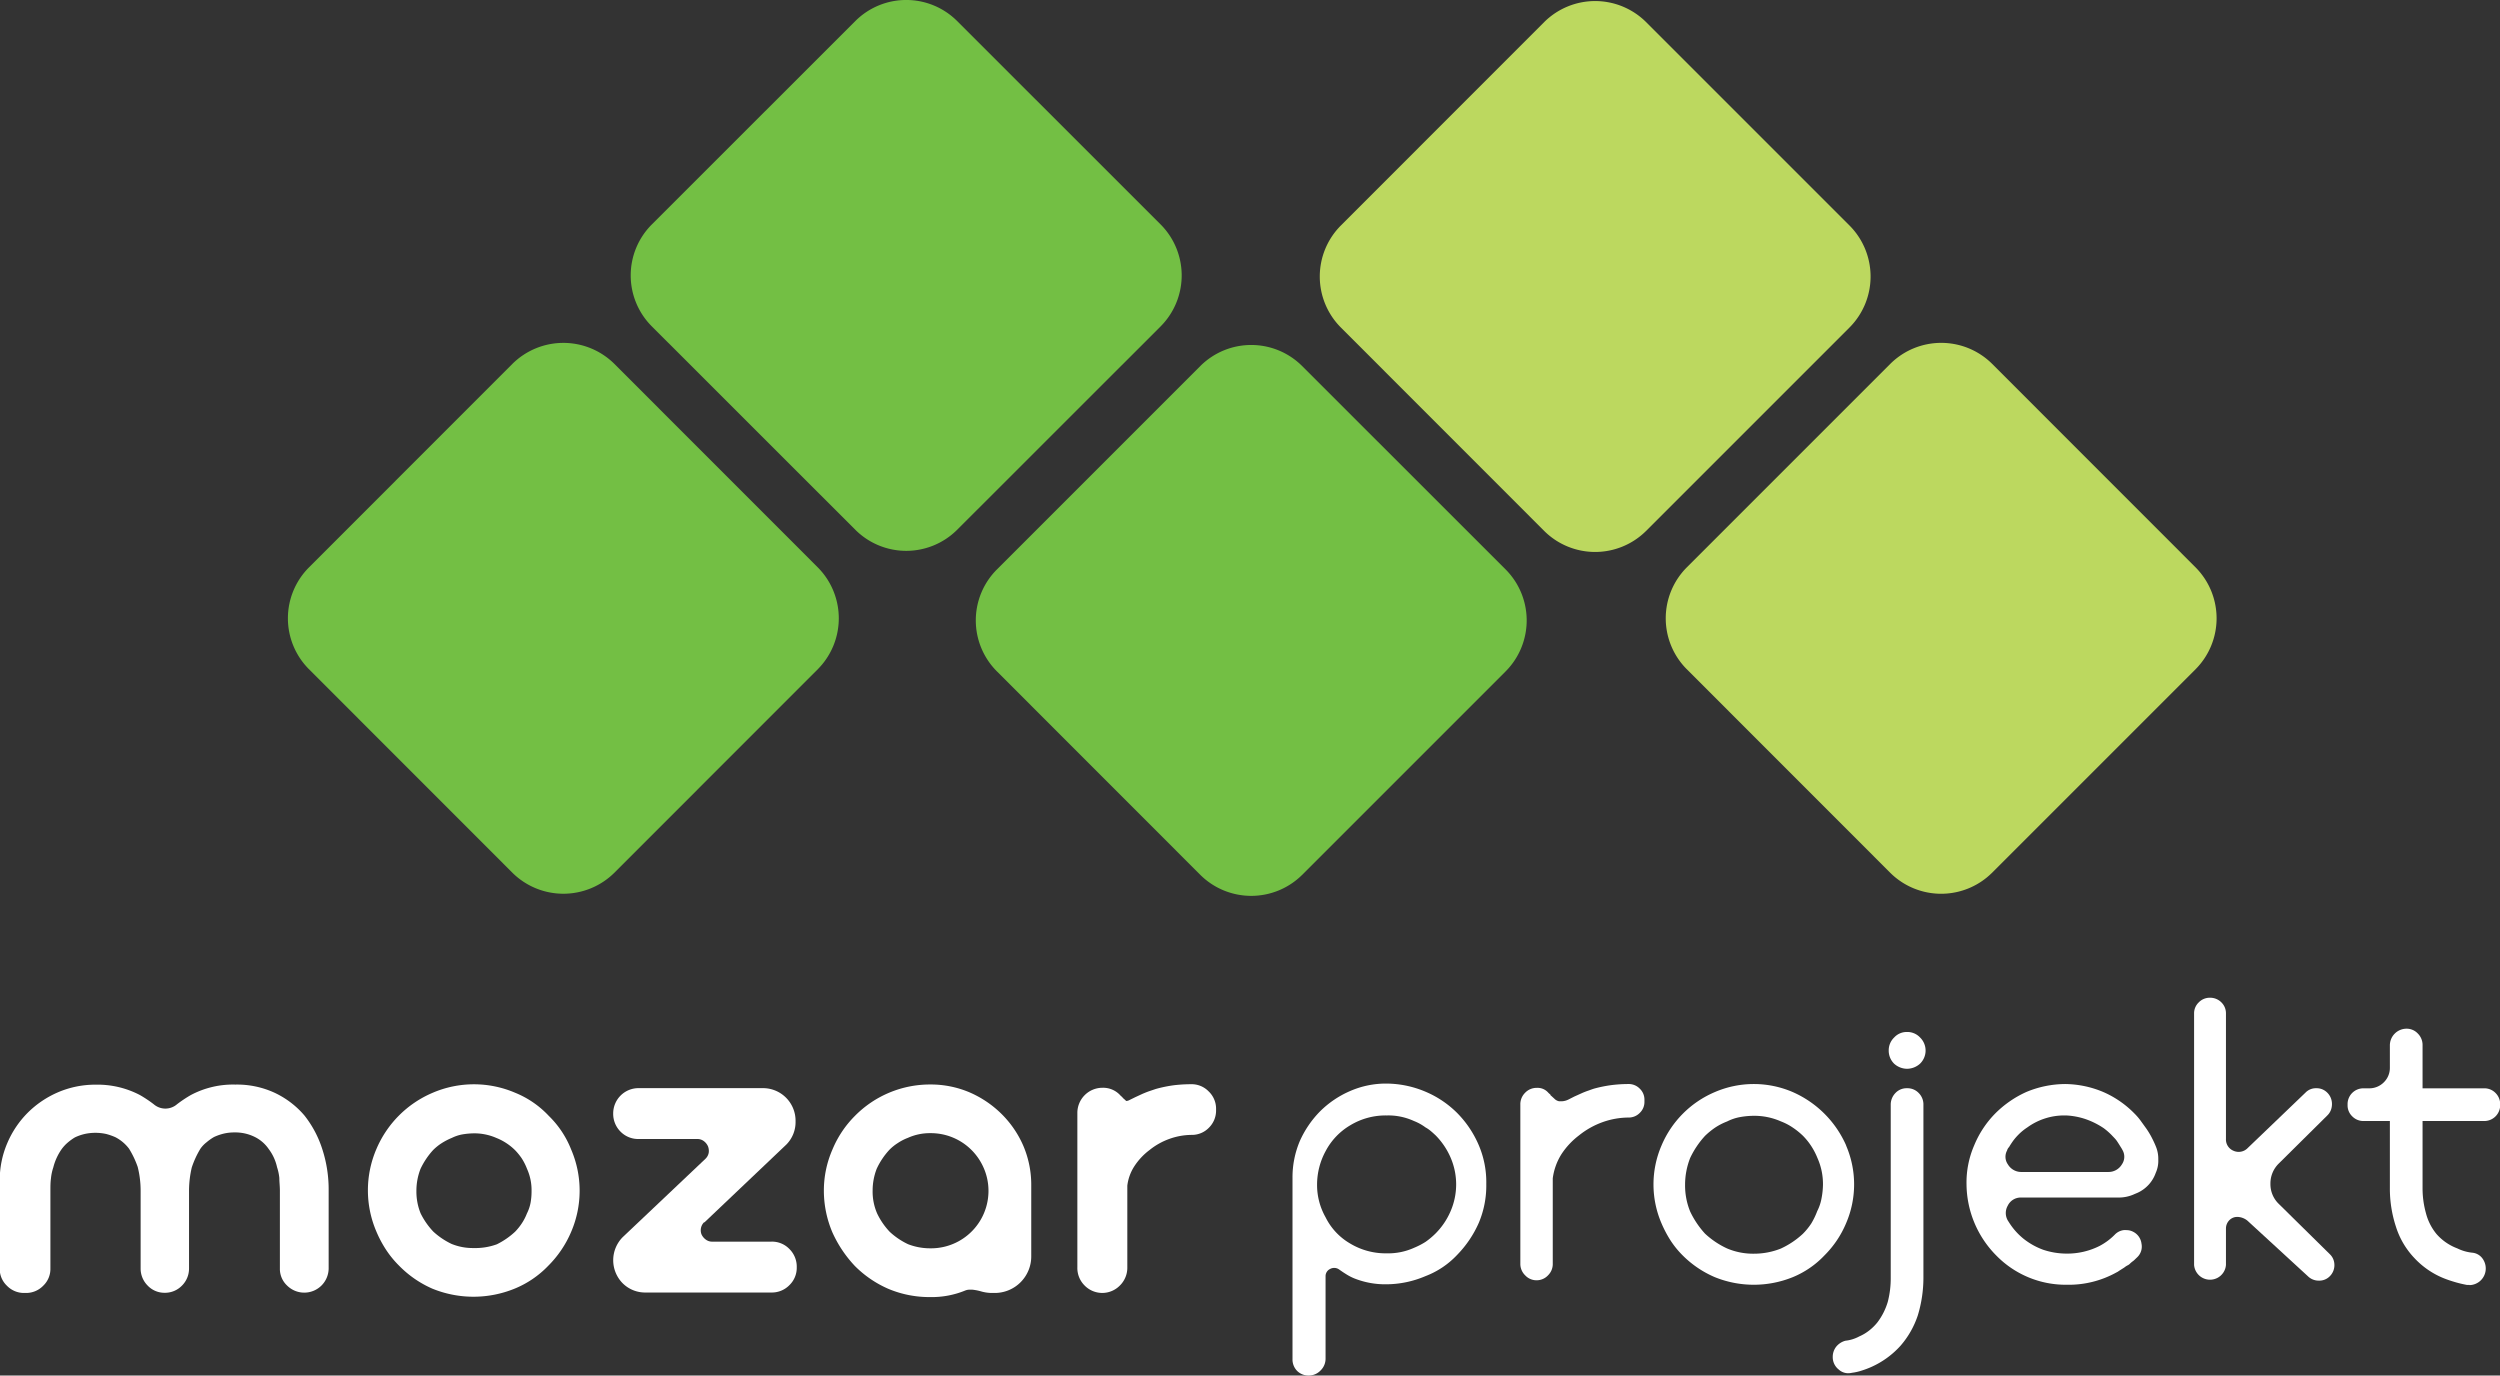
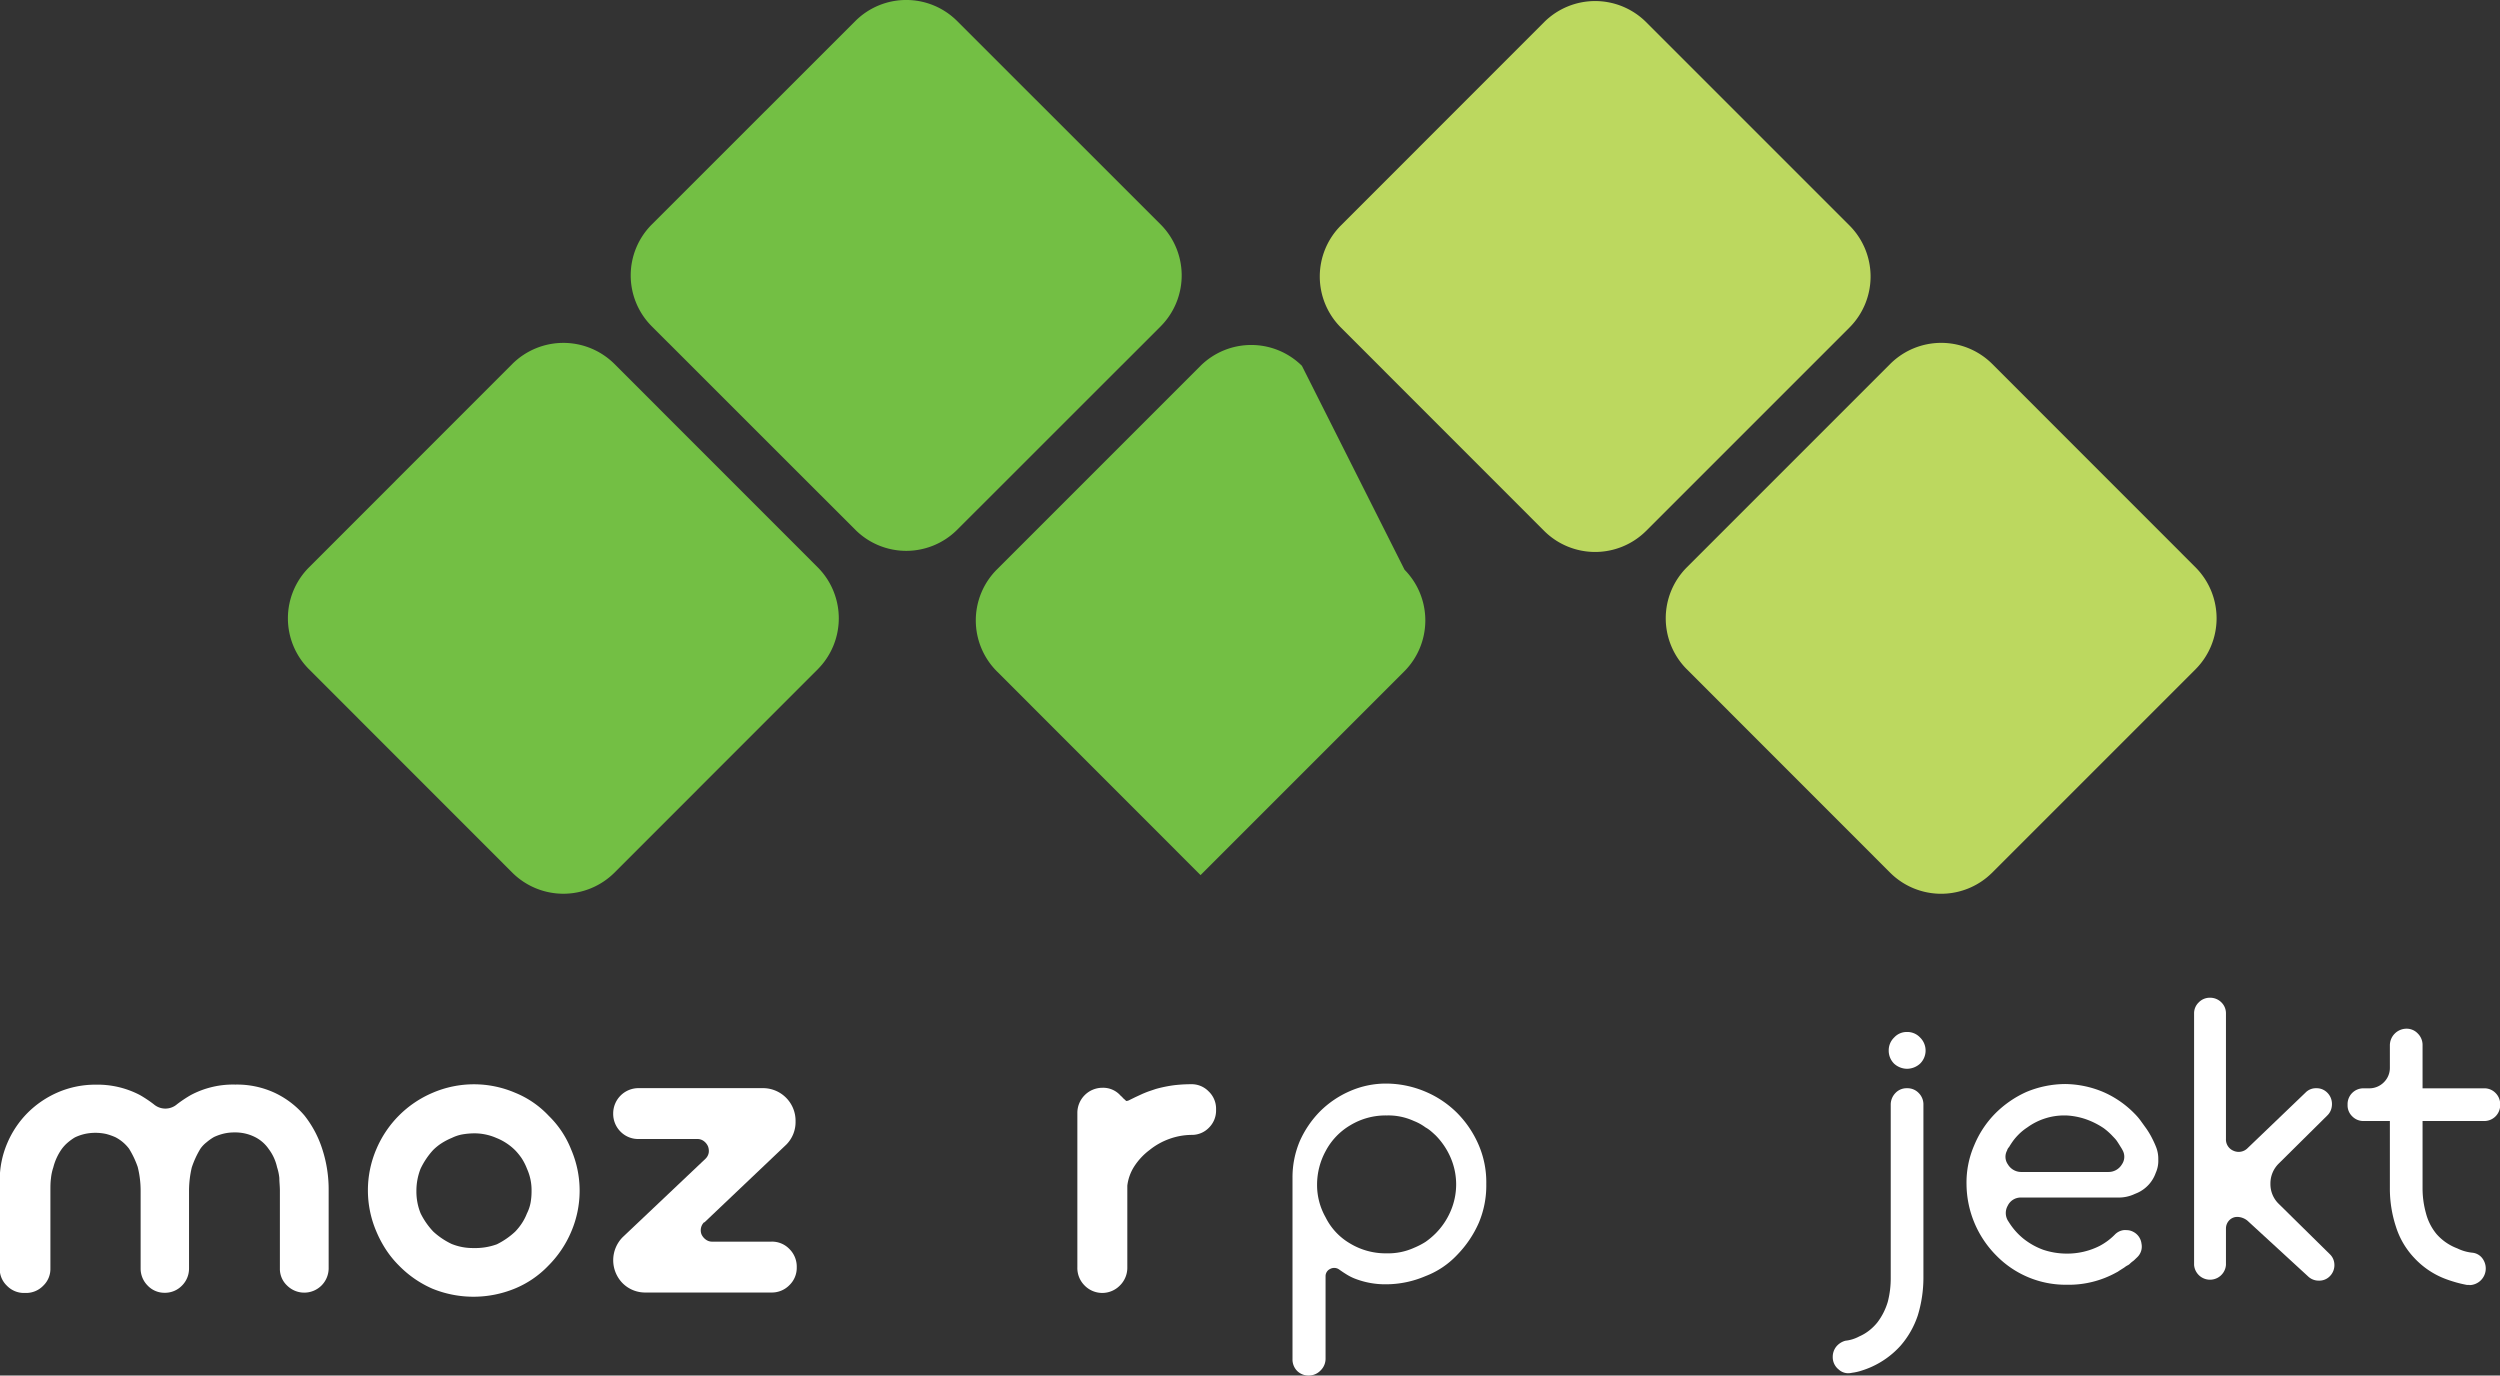
<svg xmlns="http://www.w3.org/2000/svg" id="Layer_1" data-name="Layer 1" viewBox="0 0 273.77 150.63">
  <rect x="0" y="0" width="273.77" height="150.63" fill="#333333" stroke="none" />
  <defs>
    <style>.cls-1{fill:#fff;}.cls-2{fill:#73bf44;}.cls-2,.cls-3{fill-rule:evenodd;}.cls-3{fill:#bcd85f;}</style>
  </defs>
  <title>MP_logo bel</title>
  <path class="cls-1" d="M38,146.19a9.68,9.68,0,0,0-3.25-2.49,9.82,9.82,0,0,0-4.33-.91,9.84,9.84,0,0,0-4.88,1.15,13.84,13.84,0,0,0-1.5,1,1.95,1.95,0,0,1-2.56,0,13.66,13.66,0,0,0-1.5-1,10,10,0,0,0-4.85-1.14,10.35,10.35,0,0,0-4.12.83,10.68,10.68,0,0,0-3.32,2.24,10.56,10.56,0,0,0-2.25,3.35,10.3,10.3,0,0,0-.82,4.09v9.63a2.53,2.53,0,0,0,.78,1.87,2.59,2.59,0,0,0,1.89.8h.21a2.6,2.6,0,0,0,1.88-.79,2.54,2.54,0,0,0,.79-1.88l0-7.74h0v-.75c0-.49,0-.94.06-1.38a5.55,5.55,0,0,1,.26-1.22,6.05,6.05,0,0,1,.92-2,4.18,4.18,0,0,1,.67-.72,5.76,5.76,0,0,1,.78-.56,5.31,5.31,0,0,1,1.06-.37,5.52,5.52,0,0,1,2.36,0,6.77,6.77,0,0,1,1,.35,4.43,4.43,0,0,1,1.5,1.26,10.08,10.08,0,0,1,.95,2,10.67,10.67,0,0,1,.32,2.62v8.49a2.62,2.62,0,0,0,.75,1.86,2.53,2.53,0,0,0,1.88.81,2.58,2.58,0,0,0,1.92-.81,2.62,2.62,0,0,0,.75-1.86v-8.49a11.28,11.28,0,0,1,.3-2.56,9.93,9.93,0,0,1,.95-2.06,3.18,3.18,0,0,1,.67-.7,5.43,5.43,0,0,1,.82-.58,5.76,5.76,0,0,1,1.06-.37,5.08,5.08,0,0,1,1.2-.13,4.78,4.78,0,0,1,2.17.48,4,4,0,0,1,1.55,1.33,5.11,5.11,0,0,1,.92,2,5.52,5.52,0,0,1,.25,1.18c0,.43.06.89.06,1.37v8.54a2.5,2.5,0,0,0,.79,1.87,2.67,2.67,0,0,0,4.55-1.87v-8.54a14.26,14.26,0,0,0-.69-4.51A11.67,11.67,0,0,0,38,146.19Z" transform="translate(-4.65 -24.02)" />
  <path class="cls-1" d="M64.74,146.21a10.39,10.39,0,0,0-3.69-2.53,11.45,11.45,0,0,0-9,0,11.62,11.62,0,0,0-6.19,6.19,11.45,11.45,0,0,0,0,9,12.49,12.49,0,0,0,1.06,2,10.86,10.86,0,0,0,1.41,1.73A11.6,11.6,0,0,0,52,165.14a11.92,11.92,0,0,0,9,0,10.7,10.7,0,0,0,3.69-2.51,11.69,11.69,0,0,0,2.51-3.72,11.42,11.42,0,0,0,0-9A10.54,10.54,0,0,0,64.74,146.21Zm-8.21,14.48a6.16,6.16,0,0,1-2.43-.45,8.07,8.07,0,0,1-2-1.35,8.16,8.16,0,0,1-1.39-2,6.33,6.33,0,0,1-.46-2.45,6.59,6.59,0,0,1,.45-2.42,8.26,8.26,0,0,1,1.38-2.06,5.66,5.66,0,0,1,.93-.75,7.07,7.07,0,0,1,1.14-.59,4.39,4.39,0,0,1,1.11-.37,8,8,0,0,1,1.3-.12,6,6,0,0,1,2.46.51,5.9,5.9,0,0,1,1.09.57,6,6,0,0,1,.93.75,6.56,6.56,0,0,1,.75.92,6.3,6.3,0,0,1,.57,1.13,5.71,5.71,0,0,1,.5,2.43,6.91,6.91,0,0,1-.11,1.3,4.51,4.51,0,0,1-.4,1.17,5.55,5.55,0,0,1-.56,1.08,6.18,6.18,0,0,1-.73.91,8.35,8.35,0,0,1-2,1.38A6.84,6.84,0,0,1,56.53,160.69Z" transform="translate(-4.65 -24.02)" />
  <path class="cls-1" d="M81.77,157.9l9-8.55a3.5,3.5,0,0,0,1-2.54,3.57,3.57,0,0,0-3.62-3.63H74.55a2.77,2.77,0,0,0-2.75,2.76,2.75,2.75,0,0,0,.8,2,2.71,2.71,0,0,0,2,.81H81a1.17,1.17,0,0,1,.71.22,1.44,1.44,0,0,1,.47.58,1.4,1.4,0,0,1,.08.71,1.22,1.22,0,0,1-.34.64l-9.07,8.59a3.59,3.59,0,0,0,0,5.07,3.48,3.48,0,0,0,2.53,1H89.1a2.68,2.68,0,0,0,2-.81,2.63,2.63,0,0,0,.8-1.95,2.71,2.71,0,0,0-.8-2,2.64,2.64,0,0,0-2-.81H82.66a1.13,1.13,0,0,1-.71-.22,1.45,1.45,0,0,1-.48-.58,1.24,1.24,0,0,1,.3-1.34Z" transform="translate(-4.65 -24.02)" />
-   <path class="cls-1" d="M114.32,146a11.42,11.42,0,0,0-3.5-2.36,10.86,10.86,0,0,0-4.3-.86,11.54,11.54,0,0,0-8.25,3.44,11.38,11.38,0,0,0-2.46,3.68,11.23,11.23,0,0,0-.94,4.52,11.69,11.69,0,0,0,.94,4.57,13.28,13.28,0,0,0,2.46,3.67,11.79,11.79,0,0,0,3.69,2.51,11.59,11.59,0,0,0,4.56.89,9.63,9.63,0,0,0,3.81-.71,1.24,1.24,0,0,1,.52-.1l.28,0a5.63,5.63,0,0,1,1,.2,4.35,4.35,0,0,0,1.17.16h.22a4,4,0,0,0,4.06-4.07v-7.75a10.87,10.87,0,0,0-.87-4.3A11.12,11.12,0,0,0,114.32,146Zm-14.11,8.42a6.59,6.59,0,0,1,.45-2.42,8,8,0,0,1,1.38-2.06,5.18,5.18,0,0,1,.93-.75,5.51,5.51,0,0,1,1.11-.57,5.83,5.83,0,0,1,2.44-.51,6.3,6.3,0,0,1,5.61,3.31,6.29,6.29,0,0,1-5.61,9.3,6.69,6.69,0,0,1-2.43-.45,7.9,7.9,0,0,1-2-1.35,7.78,7.78,0,0,1-1.38-2A6,6,0,0,1,100.21,154.39Z" transform="translate(-4.65 -24.02)" />
  <path class="cls-1" d="M137,143.53a2.59,2.59,0,0,0-1.92-.78,16.3,16.3,0,0,0-1.86.11,14.6,14.6,0,0,0-2,.41l-.65.22c-.27.09-.54.2-.82.32l-.78.36-.63.31a.77.77,0,0,1-.29.1h-.08a4.2,4.2,0,0,0-.32-.29,1.84,1.84,0,0,0-.28-.28,2.54,2.54,0,0,0-2-.87,2.75,2.75,0,0,0-2.74,2.8v16.85a2.7,2.7,0,0,0,.79,2,2.7,2.7,0,0,0,3.87,0,2.72,2.72,0,0,0,.81-2v-8.93a5,5,0,0,1,.76-2.11,7,7,0,0,1,1.67-1.79,7.47,7.47,0,0,1,2.17-1.22,7.29,7.29,0,0,1,2.45-.44,2.58,2.58,0,0,0,1.88-.78,2.64,2.64,0,0,0,.79-1.89v-.22A2.61,2.61,0,0,0,137,143.53Z" transform="translate(-4.65 -24.02)" />
  <path class="cls-1" d="M148,174.65a1.75,1.75,0,0,1-1.3-.5,1.78,1.78,0,0,1-.51-1.31V153a10.18,10.18,0,0,1,.79-4,11,11,0,0,1,2.24-3.29,10.61,10.61,0,0,1,3.25-2.2,9.8,9.8,0,0,1,4-.83,11.09,11.09,0,0,1,4.26.88,10.91,10.91,0,0,1,3.48,2.33,11.31,11.31,0,0,1,2.37,3.52,10.31,10.31,0,0,1,.83,4.26,10.48,10.48,0,0,1-.82,4.26,11.86,11.86,0,0,1-2.38,3.52,9.3,9.3,0,0,1-3.47,2.32,11,11,0,0,1-4.27.89,9.13,9.13,0,0,1-3.55-.66,5.73,5.73,0,0,1-.86-.45c-.26-.16-.51-.33-.75-.5a.93.93,0,0,0-1-.07.87.87,0,0,0-.5.81v9a1.79,1.79,0,0,1-.55,1.31A1.77,1.77,0,0,1,148,174.65Zm8.51-28.48a7.48,7.48,0,0,0-4,1.08,7.15,7.15,0,0,0-2.7,2.84,7.69,7.69,0,0,0-.93,3.63,7.18,7.18,0,0,0,.93,3.6,6.82,6.82,0,0,0,2.7,2.88,7.54,7.54,0,0,0,4,1.07,6.88,6.88,0,0,0,3-.61,8.19,8.19,0,0,0,1.24-.64,8.34,8.34,0,0,0,1.12-.94,7.81,7.81,0,0,0,1.63-2.42,7.39,7.39,0,0,0,0-5.88,7.93,7.93,0,0,0-1.63-2.42c-.16-.15-.32-.3-.51-.46a3.81,3.81,0,0,0-.62-.43,5.37,5.37,0,0,0-1.25-.69A6.72,6.72,0,0,0,156.54,146.17Z" transform="translate(-4.65 -24.02)" />
-   <path class="cls-1" d="M172.93,164.22a1.68,1.68,0,0,1-1.26-.54,1.74,1.74,0,0,1-.53-1.28V145a1.76,1.76,0,0,1,.51-1.3,1.73,1.73,0,0,1,1.28-.55,1.55,1.55,0,0,1,1.27.53,1.8,1.8,0,0,0,.23.2l0,.06.1.09.33.3a1,1,0,0,0,.53.29h.28a1.79,1.79,0,0,0,.75-.2l.63-.32.8-.36a8.15,8.15,0,0,1,.77-.3s.49-.18.64-.22a14.64,14.64,0,0,1,1.91-.38,15.22,15.22,0,0,1,1.79-.11,1.68,1.68,0,0,1,1.26.51,1.65,1.65,0,0,1,.51,1.21v.23a1.65,1.65,0,0,1-.51,1.21,1.68,1.68,0,0,1-1.21.51,8.53,8.53,0,0,0-2.88.51,8.92,8.92,0,0,0-2.56,1.44,8.27,8.27,0,0,0-1.94,2.08,6.54,6.54,0,0,0-.94,2.63v9.34a1.73,1.73,0,0,1-.52,1.28A1.7,1.7,0,0,1,172.93,164.22Z" transform="translate(-4.65 -24.02)" />
-   <path class="cls-1" d="M206.82,149.46a11.39,11.39,0,0,0-5.85-5.85,10.78,10.78,0,0,0-8.53,0,11,11,0,0,0-5.84,5.85,10.78,10.78,0,0,0,0,8.53,12.72,12.72,0,0,0,1,1.89,9.93,9.93,0,0,0,1.32,1.62,11.17,11.17,0,0,0,3.52,2.38,11.37,11.37,0,0,0,8.53,0,10,10,0,0,0,3.47-2.38,10.92,10.92,0,0,0,2.37-3.52,10.75,10.75,0,0,0,0-8.52Zm-2.7,5.8a5,5,0,0,1-.47,1.39A8.1,8.1,0,0,1,203,158a7.21,7.21,0,0,1-.92,1.13,9.16,9.16,0,0,1-2.42,1.62,7.91,7.91,0,0,1-2.93.56,7.31,7.31,0,0,1-2.94-.57,9.17,9.17,0,0,1-2.43-1.63,9.8,9.8,0,0,1-1.62-2.41,7.52,7.52,0,0,1-.56-2.94,8,8,0,0,1,.56-2.94,9.63,9.63,0,0,1,1.63-2.42,8.43,8.43,0,0,1,1.12-.91,6.82,6.82,0,0,1,1.29-.66,5.18,5.18,0,0,1,1.42-.48,8.62,8.62,0,0,1,1.53-.14,7.2,7.2,0,0,1,2.94.61,6.28,6.28,0,0,1,1.29.67,8,8,0,0,1,1.13.91,7.15,7.15,0,0,1,.91,1.13,7.53,7.53,0,0,1,.67,1.29,7,7,0,0,1,.61,2.94A8.56,8.56,0,0,1,204.12,155.26Z" transform="translate(-4.65 -24.02)" />
  <path class="cls-1" d="M207,174.4a1.53,1.53,0,0,1-1-.41,1.71,1.71,0,0,1-.65-1.37,1.79,1.79,0,0,1,.39-1.14,1.94,1.94,0,0,1,1-.64,4.07,4.07,0,0,0,1.51-.47,4.92,4.92,0,0,0,1.13-.68,5.51,5.51,0,0,0,.87-.87,7,7,0,0,0,1.13-2.25,10.26,10.26,0,0,0,.32-2.68V145a1.82,1.82,0,0,1,.51-1.28,1.67,1.67,0,0,1,1.26-.53,1.7,1.7,0,0,1,1.3.53,1.76,1.76,0,0,1,.51,1.28v18.9a14.22,14.22,0,0,1-.61,4.15,9.69,9.69,0,0,1-1.89,3.33,9.53,9.53,0,0,1-3.2,2.33,9.21,9.21,0,0,1-1,.38,5.44,5.44,0,0,1-1.12.26A1.93,1.93,0,0,1,207,174.4Zm6.47-33.34a2.12,2.12,0,0,1-1.4-.56,2,2,0,0,1-.59-1.44,1.94,1.94,0,0,1,.6-1.43,1.86,1.86,0,0,1,1.39-.6,1.91,1.91,0,0,1,1.44.6,2,2,0,0,1,0,2.87A2.14,2.14,0,0,1,213.49,141.06Z" transform="translate(-4.65 -24.02)" />
  <path class="cls-1" d="M231,164.71a10.62,10.62,0,0,1-7.74-3.2,11.19,11.19,0,0,1-3.26-7.79,10.22,10.22,0,0,1,.83-4.25,10.85,10.85,0,0,1,2.29-3.49,11.45,11.45,0,0,1,3.43-2.38,11.19,11.19,0,0,1,4.22-.87,11,11,0,0,1,4.22.88,10.8,10.8,0,0,1,3.42,2.37,6.33,6.33,0,0,1,.66.77l.62.86a9.09,9.09,0,0,1,.55.9c.16.31.32.63.47,1A3.52,3.52,0,0,1,241,151a3.22,3.22,0,0,1-.28,1.46,3.75,3.75,0,0,1-.77,1.29,3.81,3.81,0,0,1-1.22.89l-.31.13a4.08,4.08,0,0,1-1.7.39H226a1.58,1.58,0,0,0-1.49.9,1.62,1.62,0,0,0,.1,1.75,7.3,7.3,0,0,0,1.63,1.86,7.7,7.7,0,0,0,2.16,1.21,8.14,8.14,0,0,0,2.6.42,7.85,7.85,0,0,0,3.57-.84,6.76,6.76,0,0,0,1.69-1.26,1.63,1.63,0,0,1,.94-.47,1.31,1.31,0,0,1,.33,0,1.54,1.54,0,0,1,.72.18,1.67,1.67,0,0,1,.91,1.3,1.6,1.6,0,0,1-.47,1.49l-.23.22a1.68,1.68,0,0,1-.28.24,3.05,3.05,0,0,0-.3.26.85.85,0,0,1-.25.17,2.25,2.25,0,0,0-.36.24l-.27.17-.3.19a1.48,1.48,0,0,1-.28.17A10.74,10.74,0,0,1,231,164.71Zm-.28-18.54a6.87,6.87,0,0,0-4.06,1.31,5.72,5.72,0,0,0-.93.75,6.28,6.28,0,0,0-.62.71c-.17.24-.33.48-.45.69a.85.85,0,0,0-.22.38,1.44,1.44,0,0,0,.09,1.52,1.7,1.7,0,0,0,1.52.83h9.45a1.7,1.7,0,0,0,1.52-.84,1.46,1.46,0,0,0,.06-1.56,3.4,3.4,0,0,0-.2-.34c-.11-.18-.24-.39-.4-.63s-.36-.42-.59-.67a7.33,7.33,0,0,0-.86-.75,8.51,8.51,0,0,0-2-1,7.78,7.78,0,0,0-2.14-.4Z" transform="translate(-4.65 -24.02)" />
  <path class="cls-1" d="M249.64,157.28a1.82,1.82,0,0,1,1.13.42l6.67,6.13a1.66,1.66,0,0,0,1.13.43,1.6,1.6,0,0,0,1-.3,1.72,1.72,0,0,0,.69-1.7,1.59,1.59,0,0,0-.47-.89l-5.57-5.49a3,3,0,0,1-.94-2.23,3.05,3.05,0,0,1,.93-2.23l5.31-5.26a1.64,1.64,0,0,0,.47-.91,1.82,1.82,0,0,0-.1-1,1.75,1.75,0,0,0-.59-.75,1.6,1.6,0,0,0-1-.31,1.57,1.57,0,0,0-1.17.47l-6.34,6.08a1.37,1.37,0,0,1-1.55.3,1.33,1.33,0,0,1-.83-1.3V135a1.66,1.66,0,0,0-.51-1.22,1.72,1.72,0,0,0-1.25-.5,1.67,1.67,0,0,0-1.22.51,1.65,1.65,0,0,0-.51,1.21v27.54a1.75,1.75,0,0,0,3.49,0v-4a1.29,1.29,0,0,1,.31-.83,1.21,1.21,0,0,1,.77-.42Z" transform="translate(-4.65 -24.02)" />
  <path class="cls-1" d="M275.08,164.73l-.28,0a13,13,0,0,1-1.27-.3c-.41-.12-.81-.25-1.19-.4a9,9,0,0,1-3.32-2.27,8.81,8.81,0,0,1-2-3.42,13.35,13.35,0,0,1-.66-4.24v-7.32h-2.86a1.7,1.7,0,0,1-1.26-.51,1.66,1.66,0,0,1-.51-1.26,1.73,1.73,0,0,1,1.77-1.81h.58a2.23,2.23,0,0,0,1.62-.66,2.2,2.2,0,0,0,.66-1.62v-2.44a1.83,1.83,0,0,1,1.81-1.81,1.67,1.67,0,0,1,1.25.53,1.76,1.76,0,0,1,.52,1.28v4.72h6.74a1.69,1.69,0,0,1,1.25.51,1.74,1.74,0,0,1,.51,1.3,1.74,1.74,0,0,1-1.76,1.77h-6.74v7.32a10.12,10.12,0,0,0,.37,2.77,5.89,5.89,0,0,0,1.17,2.3,5.68,5.68,0,0,0,2.27,1.56,4.83,4.83,0,0,0,1.63.47,1.55,1.55,0,0,1,1.08.58,1.86,1.86,0,0,1,.4,1.19,1.82,1.82,0,0,1-1.76,1.78Z" transform="translate(-4.65 -24.02)" />
  <path class="cls-2" d="M60.79,63.84,38.46,86.18a7.89,7.89,0,0,0,0,11.1l22.33,22.34a7.93,7.93,0,0,0,11.11,0L94.23,97.28a7.91,7.91,0,0,0,0-11.1L71.9,63.84a7.93,7.93,0,0,0-11.11,0" transform="translate(-4.65 -24.02)" />
  <path class="cls-2" d="M98.34,26.3,76,48.63a7.89,7.89,0,0,0,0,11.1L98.34,82.06a7.89,7.89,0,0,0,11.1,0l22.34-22.33a7.91,7.91,0,0,0,0-11.1L109.44,26.3a7.89,7.89,0,0,0-11.1,0" transform="translate(-4.65 -24.02)" />
-   <path class="cls-2" d="M136.12,64.08,113.79,86.41a7.89,7.89,0,0,0,0,11.1l22.33,22.34a7.91,7.91,0,0,0,11.1,0l22.34-22.34a7.91,7.91,0,0,0,0-11.1L147.22,64.08a7.89,7.89,0,0,0-11.1,0" transform="translate(-4.65 -24.02)" />
+   <path class="cls-2" d="M136.12,64.08,113.79,86.41a7.89,7.89,0,0,0,0,11.1l22.33,22.34l22.34-22.34a7.91,7.91,0,0,0,0-11.1L147.22,64.08a7.89,7.89,0,0,0-11.1,0" transform="translate(-4.65 -24.02)" />
  <path class="cls-3" d="M173.78,26.41,151.45,48.75a7.91,7.91,0,0,0,0,11.1l22.33,22.34a7.91,7.91,0,0,0,11.1,0l22.34-22.34a7.91,7.91,0,0,0,0-11.1L184.88,26.41a7.91,7.91,0,0,0-11.1,0" transform="translate(-4.65 -24.02)" />
  <path class="cls-3" d="M211.68,63.84,189.34,86.18a7.9,7.9,0,0,0,0,11.1l22.33,22.34a7.91,7.91,0,0,0,11.1,0l22.34-22.34a7.91,7.91,0,0,0,0-11.1L222.78,63.84a7.91,7.91,0,0,0-11.1,0" transform="translate(-4.65 -24.02)" />
</svg>